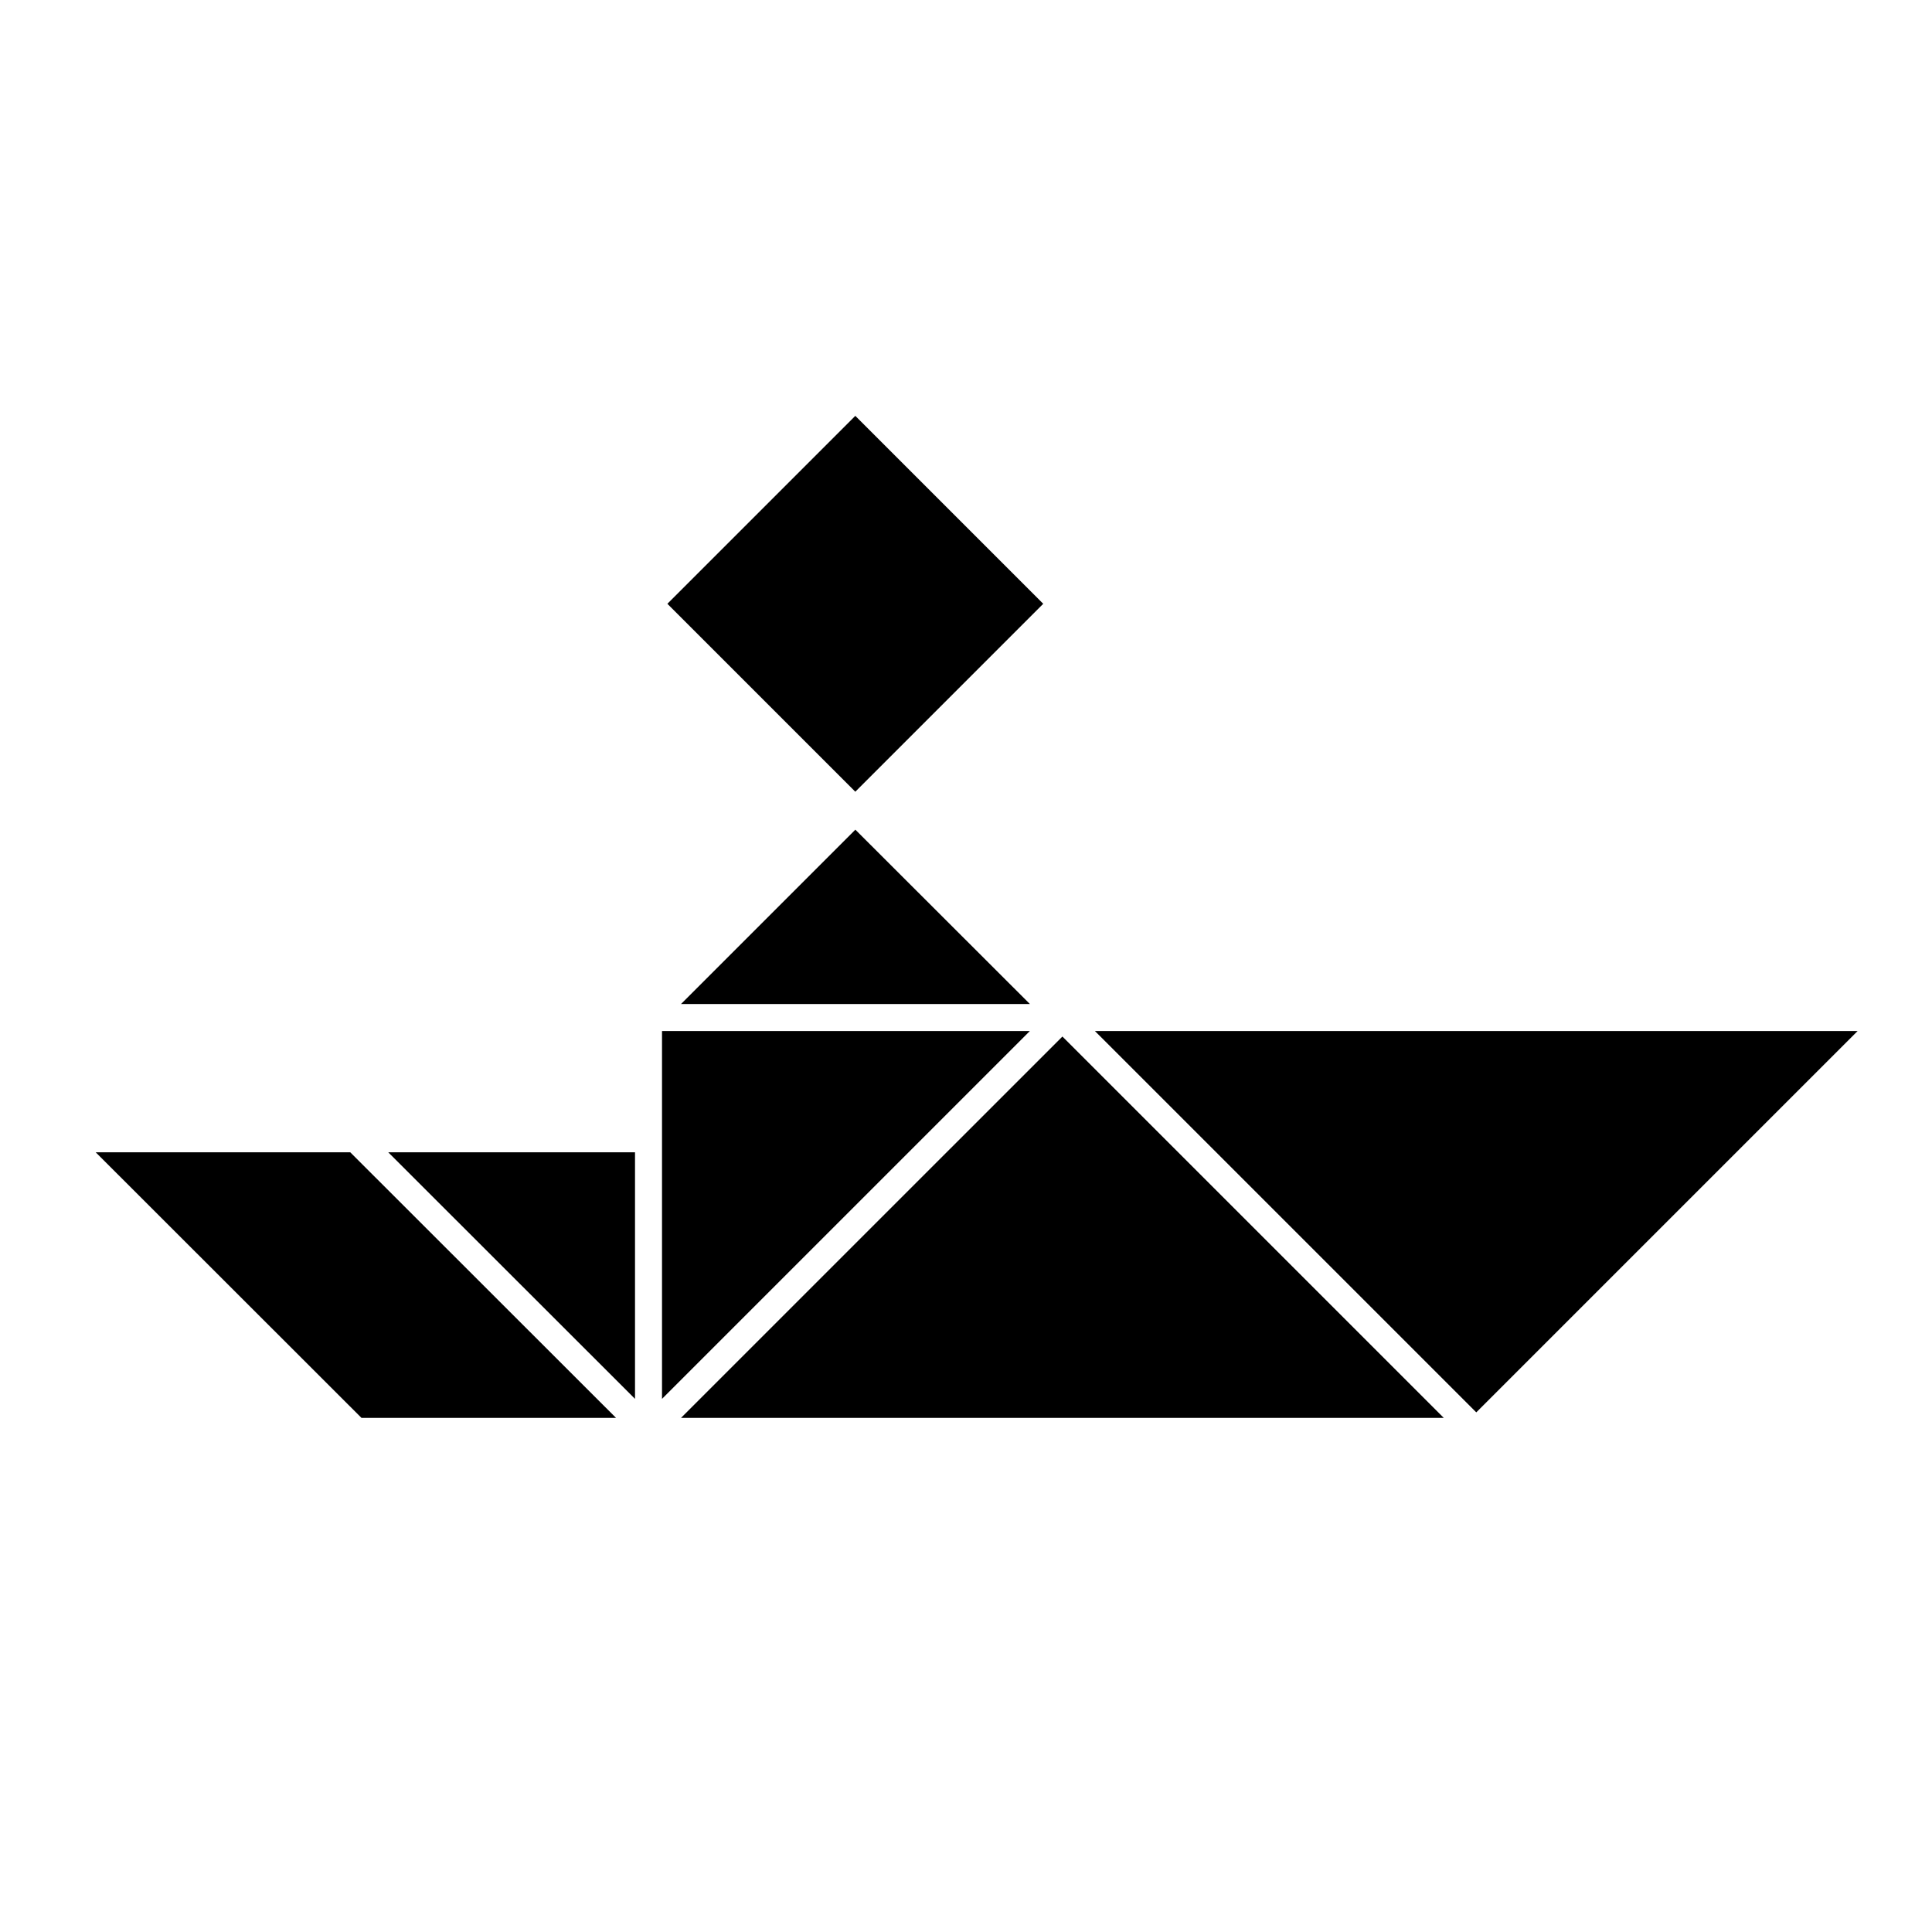
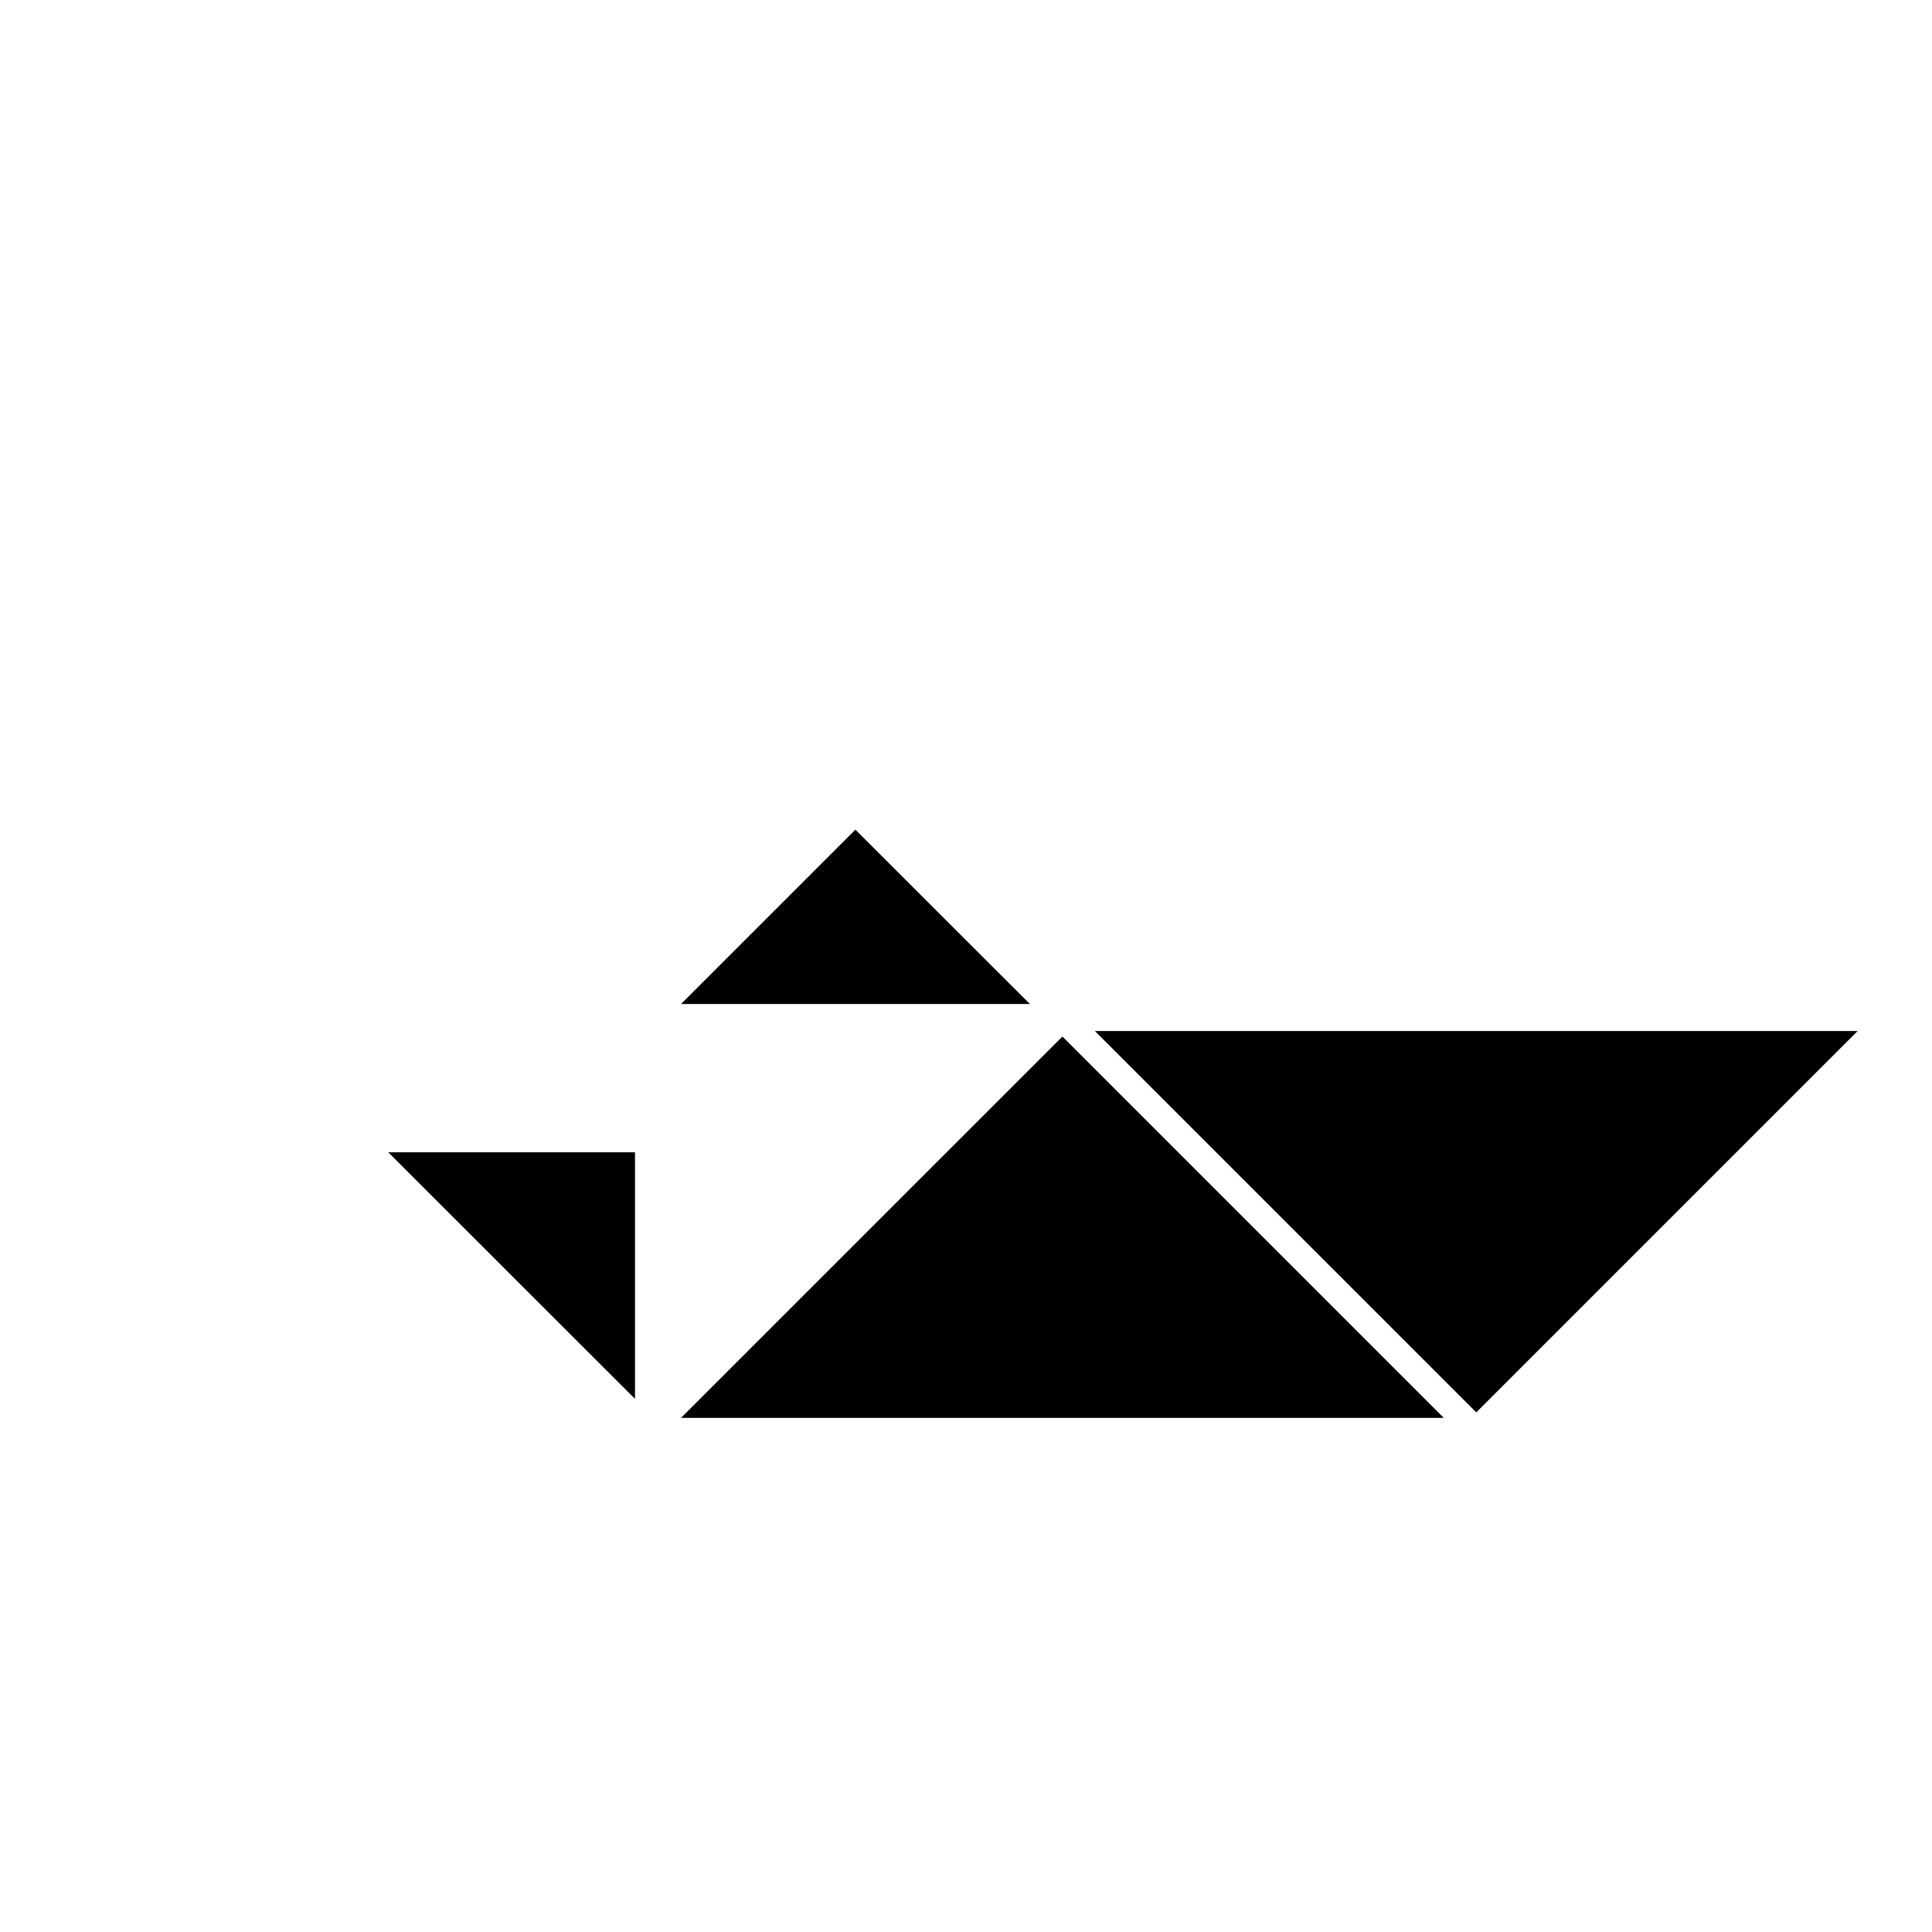
<svg xmlns="http://www.w3.org/2000/svg" fill="#000000" width="800px" height="800px" version="1.1" viewBox="144 144 512 512">
  <g>
    <path d="m526.61 519.75-101.06-101.06-101.07 101.06z" />
    <path d="m434.16 417.23 101.07 101.06 101.06-101.06z" />
    <path d="m246.89 449.37 65.395 65.344v-65.344z" />
-     <path d="m319.44 417.23v97.484l97.488-97.484z" />
-     <path d="m320.86 304.01 49.805-49.805 49.805 49.805-49.805 49.805z" />
    <path d="m324.48 410.07h92.449l-46.25-46.199z" />
-     <path d="m239.79 519.75h67.461l-70.43-70.383h-67.461z" />
  </g>
</svg>